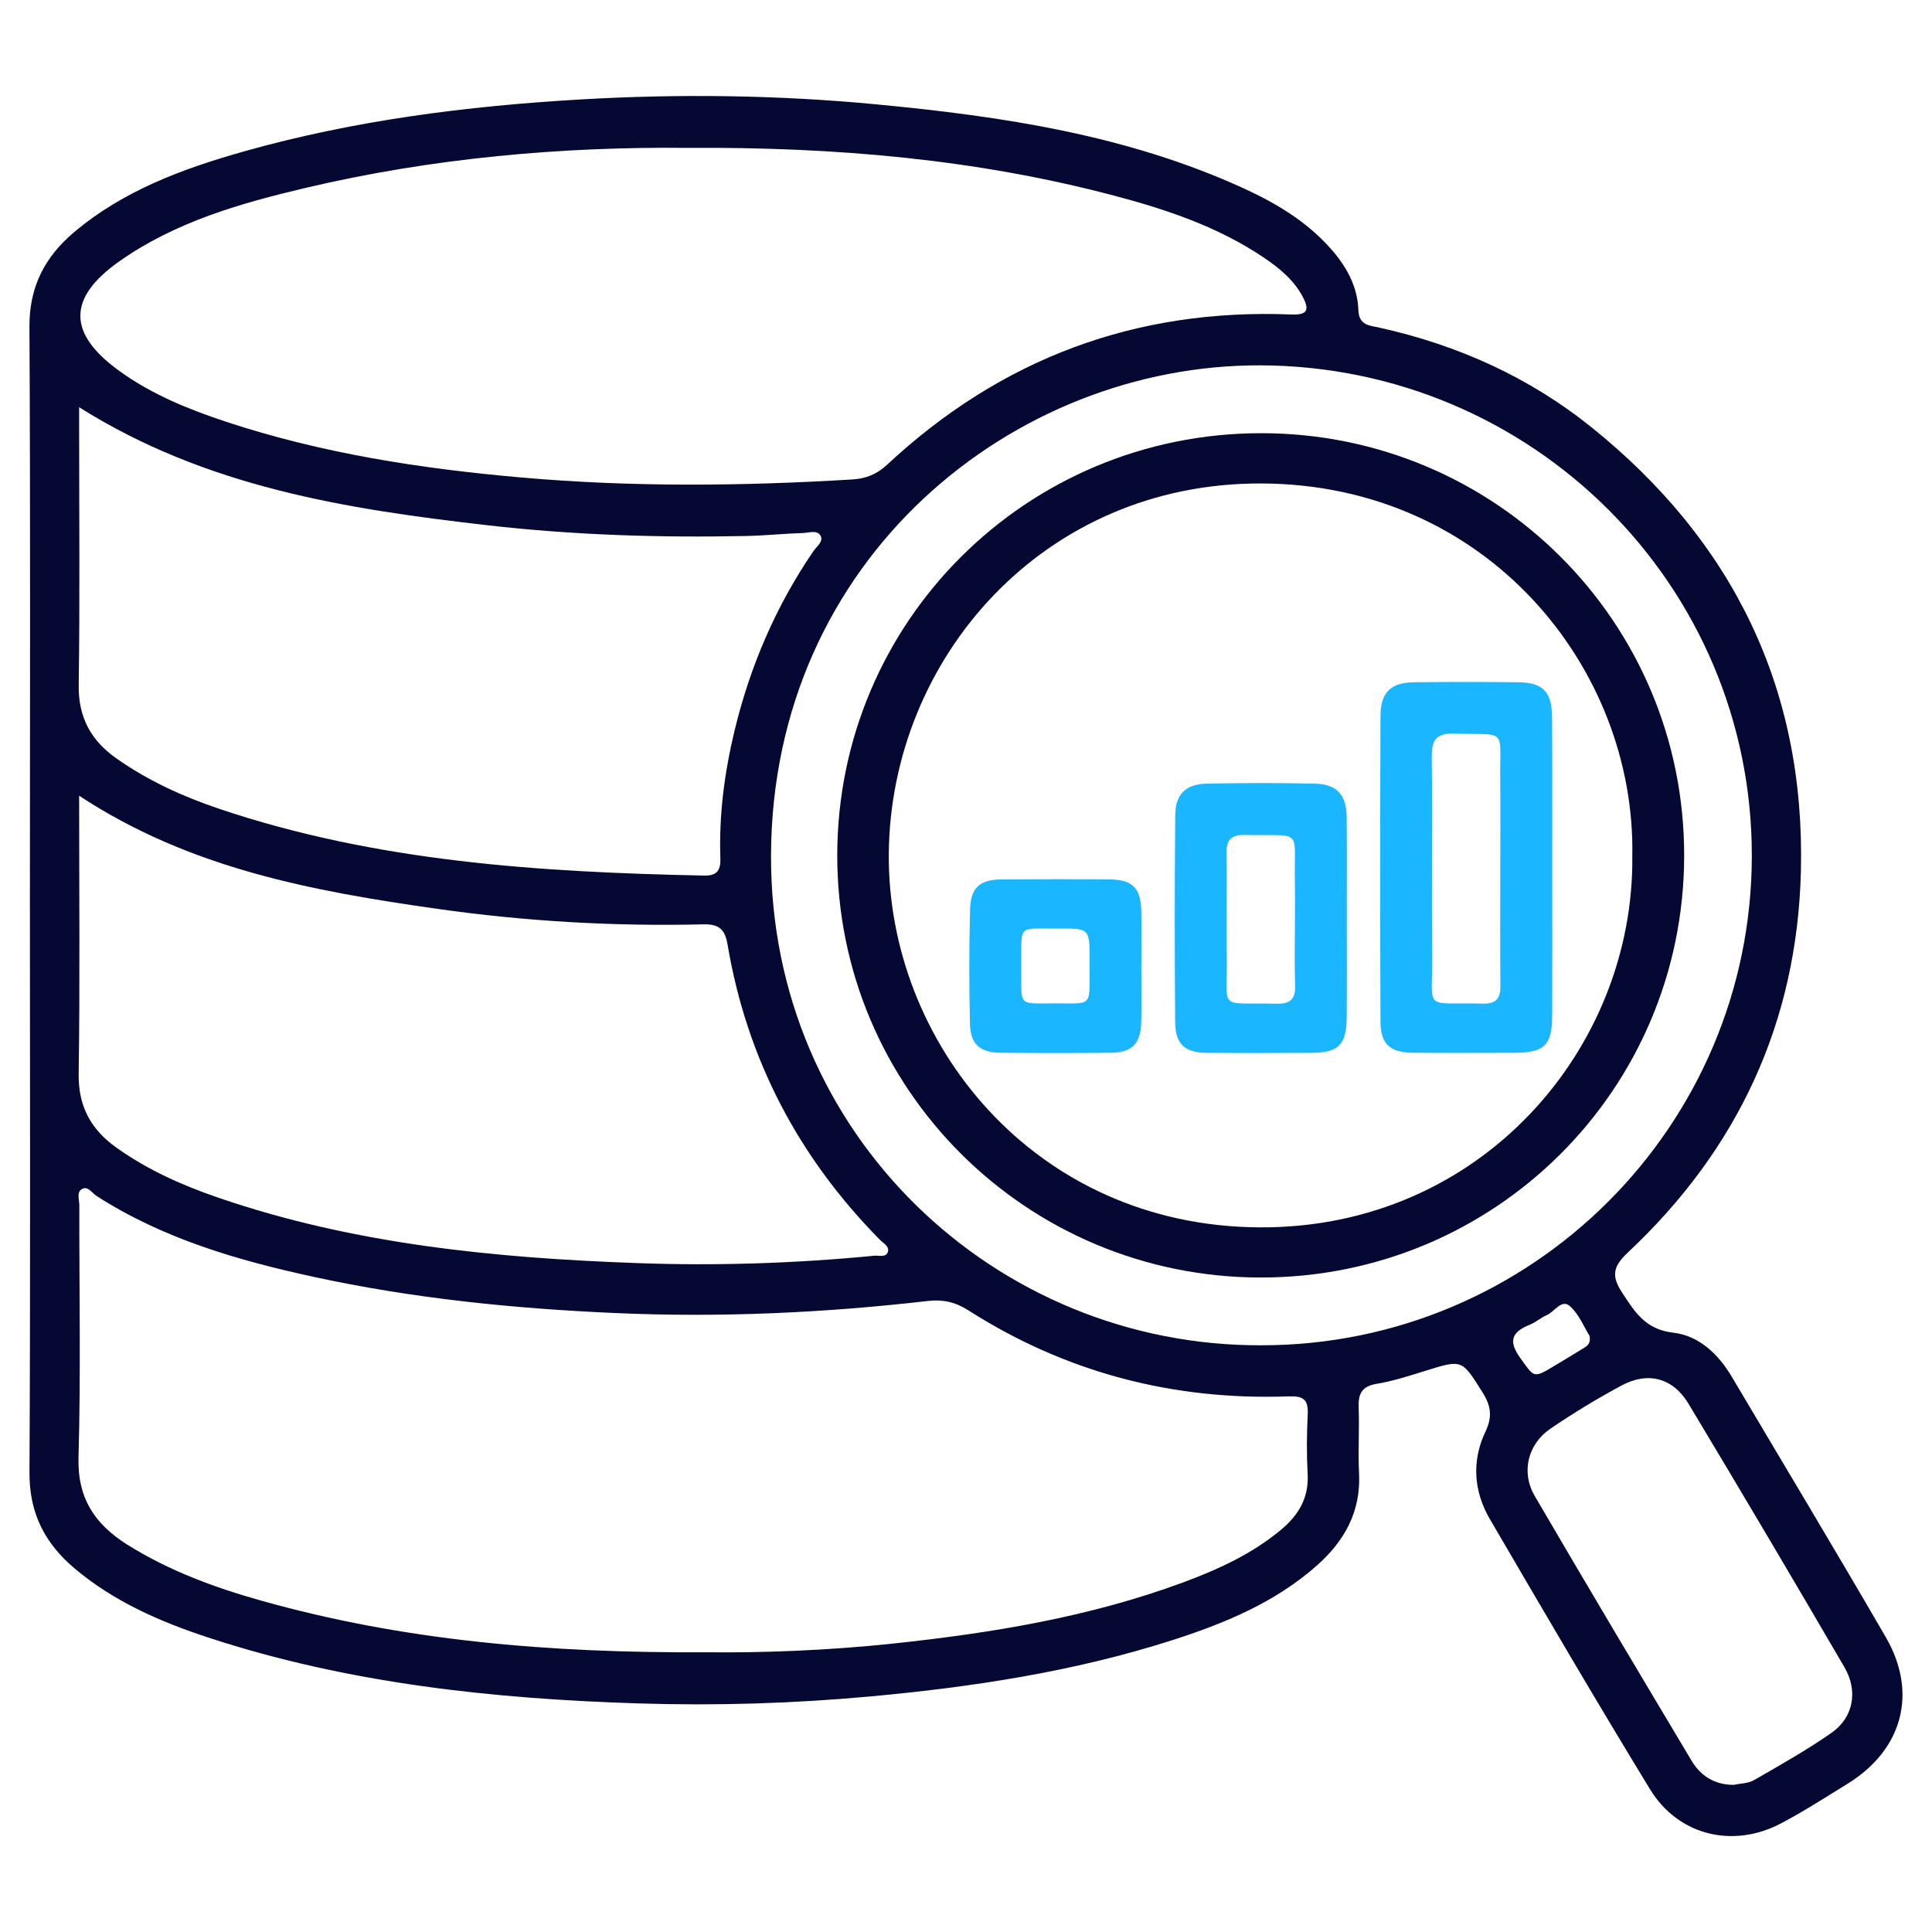
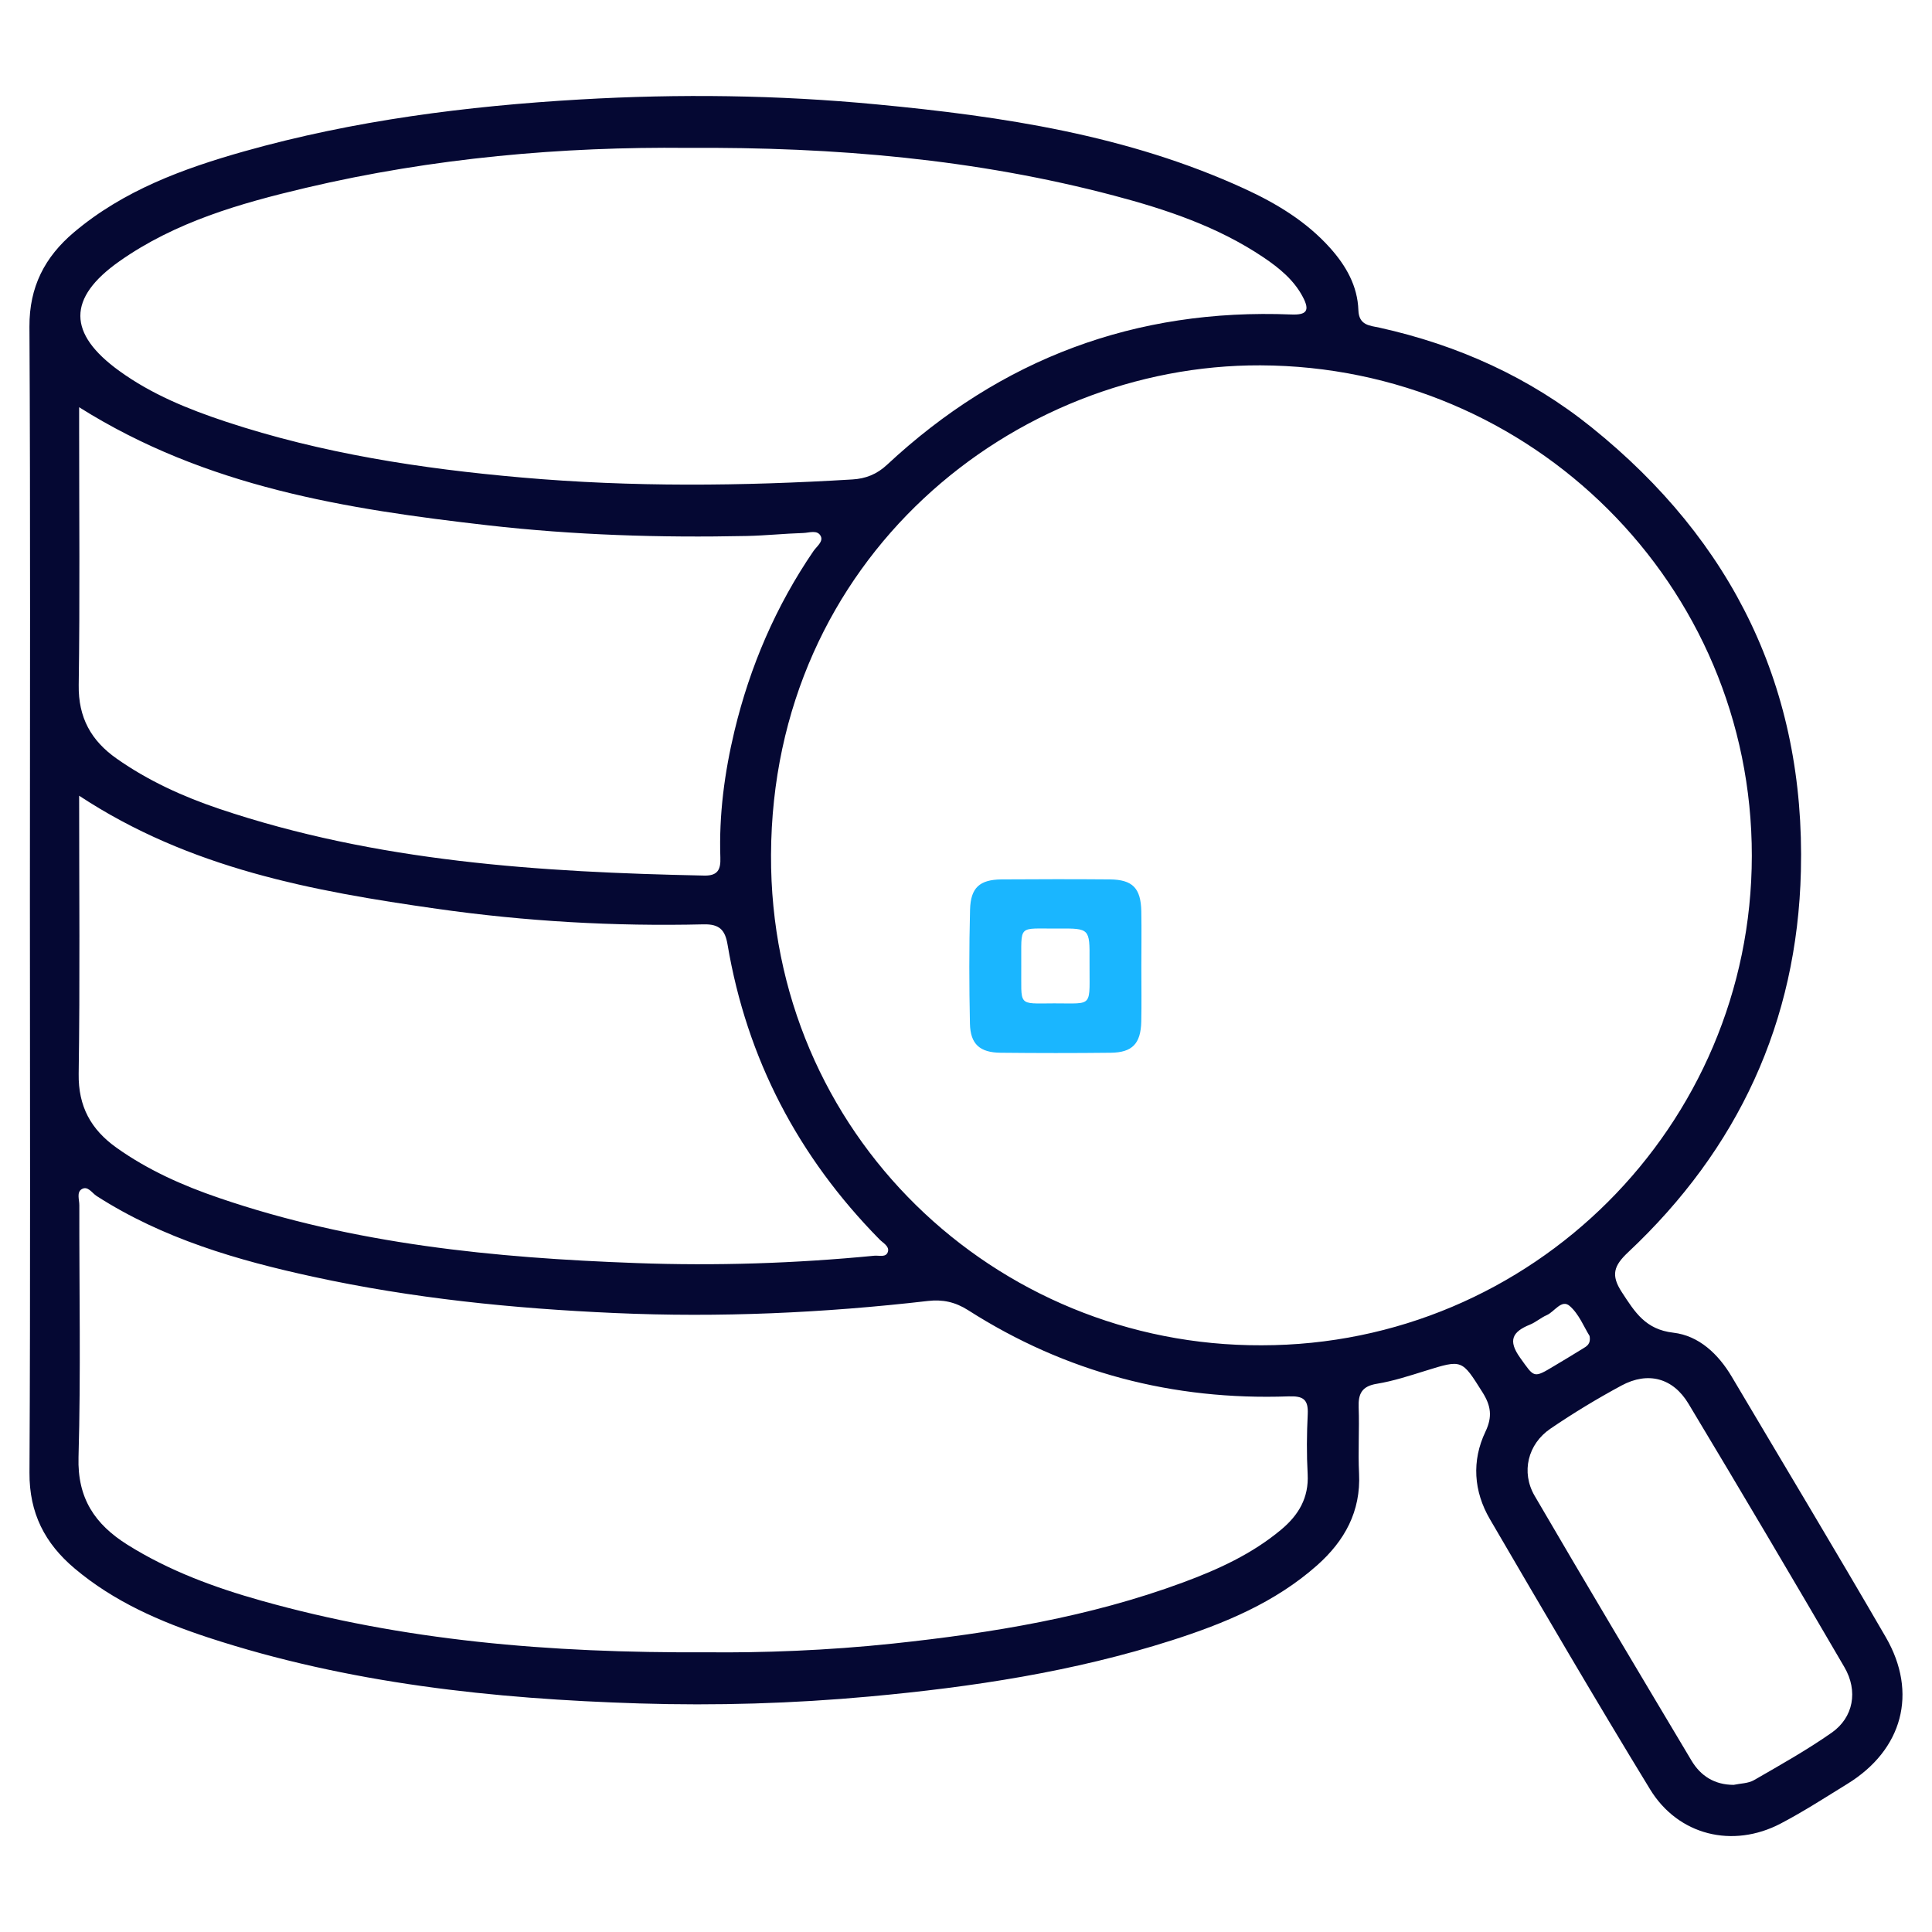
<svg xmlns="http://www.w3.org/2000/svg" width="50" height="50" viewBox="0 0 50 50" fill="none">
  <path d="M0.774 23.258C0.774 18.324 0.789 13.39 0.762 8.455C0.756 7.425 1.159 6.65 1.913 6.013C3.196 4.929 4.738 4.364 6.319 3.917C9.162 3.116 12.074 2.745 15.019 2.574C17.579 2.425 20.134 2.458 22.682 2.701C25.951 3.011 29.188 3.497 32.211 4.886C33.035 5.265 33.807 5.73 34.423 6.417C34.835 6.877 35.134 7.4 35.155 8.028C35.168 8.424 35.453 8.426 35.701 8.48C37.726 8.929 39.579 9.762 41.193 11.062C44.85 14.006 46.722 17.824 46.607 22.544C46.512 26.45 44.98 29.738 42.138 32.406C41.764 32.757 41.683 32.998 41.974 33.443C42.31 33.957 42.583 34.407 43.305 34.49C43.966 34.566 44.47 35.041 44.819 35.631C46.148 37.875 47.495 40.112 48.803 42.368C49.642 43.814 49.237 45.289 47.809 46.167C47.239 46.518 46.676 46.883 46.086 47.192C44.844 47.844 43.432 47.501 42.703 46.306C41.291 43.995 39.924 41.654 38.558 39.315C38.138 38.595 38.083 37.807 38.444 37.05C38.629 36.662 38.584 36.377 38.367 36.033C37.831 35.182 37.846 35.179 36.891 35.476C36.476 35.605 36.058 35.742 35.633 35.812C35.245 35.875 35.148 36.069 35.162 36.426C35.183 36.994 35.144 37.565 35.172 38.132C35.221 39.117 34.798 39.877 34.089 40.508C33.001 41.474 31.686 42.016 30.328 42.451C27.785 43.264 25.163 43.662 22.509 43.905C20.524 44.087 18.536 44.146 16.547 44.085C12.761 43.967 9.012 43.568 5.388 42.379C4.145 41.97 2.95 41.45 1.933 40.593C1.162 39.944 0.756 39.16 0.763 38.111C0.789 33.16 0.774 28.208 0.774 23.258ZM18.302 42.761C19.692 42.777 21.412 42.717 23.126 42.534C25.674 42.262 28.194 41.849 30.61 40.956C31.523 40.619 32.404 40.217 33.16 39.584C33.607 39.21 33.874 38.764 33.842 38.152C33.814 37.636 33.818 37.115 33.844 36.597C33.862 36.213 33.724 36.125 33.348 36.138C30.359 36.245 27.583 35.522 25.056 33.908C24.721 33.694 24.393 33.625 24.014 33.669C21.321 33.979 18.624 34.102 15.91 33.981C13.282 33.865 10.678 33.602 8.109 33.043C6.143 32.616 4.218 32.056 2.5 30.952C2.381 30.875 2.274 30.685 2.12 30.772C1.976 30.854 2.054 31.048 2.053 31.191C2.049 33.366 2.093 35.542 2.032 37.714C2.001 38.776 2.456 39.449 3.299 39.978C4.374 40.652 5.55 41.084 6.758 41.424C10.422 42.455 14.176 42.784 18.302 42.761ZM17.79 3.827C14.568 3.794 11.213 4.083 7.912 4.862C6.216 5.262 4.538 5.742 3.09 6.762C1.737 7.715 1.749 8.632 3.088 9.6C3.923 10.205 4.869 10.589 5.839 10.911C8.327 11.735 10.896 12.13 13.5 12.358C16.355 12.609 19.208 12.581 22.062 12.408C22.399 12.388 22.691 12.277 22.957 12.028C25.903 9.282 29.39 7.976 33.419 8.139C33.818 8.155 33.905 8.039 33.716 7.683C33.484 7.243 33.105 6.935 32.701 6.662C31.518 5.866 30.184 5.42 28.825 5.061C25.266 4.121 21.628 3.802 17.79 3.827ZM2.048 20.593C2.048 23.044 2.071 25.418 2.036 27.792C2.024 28.638 2.356 29.233 3.014 29.702C3.826 30.28 4.724 30.68 5.661 31C9.163 32.2 12.8 32.555 16.467 32.688C18.522 32.764 20.579 32.697 22.628 32.498C22.753 32.486 22.934 32.553 22.98 32.392C23.019 32.252 22.854 32.169 22.763 32.077C20.66 29.941 19.329 27.405 18.829 24.445C18.766 24.07 18.622 23.913 18.211 23.922C15.901 23.977 13.599 23.846 11.311 23.52C8.091 23.063 4.908 22.477 2.048 20.593ZM2.048 10.539C2.048 10.777 2.048 10.943 2.048 11.107C2.048 13.314 2.069 15.522 2.037 17.729C2.025 18.572 2.358 19.169 3.021 19.634C3.836 20.207 4.732 20.614 5.67 20.931C9.746 22.305 13.975 22.572 18.229 22.66C18.579 22.667 18.654 22.498 18.643 22.197C18.605 21.088 18.75 19.996 19.008 18.918C19.41 17.244 20.08 15.685 21.053 14.261C21.135 14.142 21.31 14.018 21.242 13.877C21.156 13.702 20.942 13.79 20.785 13.794C20.301 13.809 19.818 13.86 19.335 13.871C17.093 13.919 14.857 13.849 12.628 13.595C8.962 13.175 5.338 12.61 2.048 10.539ZM32.65 34.816C39.647 34.815 45.333 29.138 45.337 22.149C45.343 15.137 39.65 9.48 32.62 9.455C26.23 9.432 19.985 14.449 19.954 22.127C19.925 29.347 25.757 34.843 32.65 34.816ZM44.866 46.192C45.044 46.154 45.245 46.156 45.395 46.069C46.075 45.677 46.761 45.292 47.404 44.842C47.967 44.447 48.094 43.762 47.731 43.143C46.401 40.862 45.058 38.591 43.698 36.328C43.297 35.659 42.649 35.489 41.965 35.857C41.334 36.197 40.717 36.571 40.124 36.975C39.54 37.372 39.36 38.1 39.716 38.711C41.054 41.005 42.416 43.286 43.777 45.566C44.015 45.964 44.375 46.191 44.866 46.192ZM41.138 34.574C40.994 34.344 40.864 34.007 40.623 33.798C40.413 33.615 40.23 33.949 40.029 34.036C39.876 34.102 39.746 34.221 39.593 34.282C39.139 34.466 39.02 34.692 39.341 35.139C39.712 35.655 39.678 35.679 40.232 35.345C40.476 35.198 40.721 35.054 40.962 34.903C41.059 34.843 41.176 34.789 41.138 34.574Z" fill="#050833" />
-   <path d="M32.627 33.062C26.563 33.059 21.661 28.169 21.668 22.131C21.675 16.083 26.569 11.212 32.639 11.211C38.699 11.21 43.592 16.095 43.586 22.143C43.581 28.194 38.691 33.066 32.627 33.062ZM42.244 22.16C42.335 17.298 38.491 12.53 32.641 12.512C26.983 12.493 23.046 17.053 23.002 22.091C22.961 26.951 26.745 31.732 32.597 31.764C38.334 31.797 42.296 27.123 42.244 22.16Z" fill="#050833" />
-   <path d="M40.171 22.463C40.171 23.733 40.175 25.005 40.17 26.275C40.167 27.055 39.972 27.243 39.185 27.246C38.316 27.249 37.446 27.252 36.577 27.245C35.977 27.241 35.73 27.027 35.727 26.445C35.716 23.804 35.716 21.163 35.727 18.522C35.73 17.92 35.998 17.663 36.589 17.657C37.49 17.646 38.394 17.646 39.296 17.657C39.927 17.663 40.163 17.904 40.167 18.555C40.176 19.855 40.17 21.159 40.171 22.463ZM38.827 22.493C38.827 21.725 38.835 20.958 38.826 20.19C38.809 18.815 39.033 19.029 37.64 18.985C37.161 18.971 37.05 19.155 37.054 19.598C37.074 21.3 37.048 23.003 37.066 24.705C37.082 26.197 36.792 25.935 38.374 25.974C38.732 25.982 38.835 25.832 38.831 25.497C38.819 24.495 38.827 23.494 38.827 22.493Z" fill="#1AB6FF" />
-   <path d="M34.855 23.804C34.855 24.64 34.86 25.475 34.853 26.311C34.848 27.042 34.649 27.244 33.935 27.248C33.032 27.252 32.13 27.255 31.227 27.247C30.665 27.241 30.419 27.023 30.413 26.461C30.398 24.672 30.398 22.883 30.415 21.094C30.42 20.553 30.69 20.291 31.231 20.28C32.166 20.261 33.103 20.26 34.04 20.281C34.599 20.295 34.845 20.572 34.852 21.146C34.861 22.032 34.853 22.918 34.855 23.804ZM33.513 23.765C33.513 23.465 33.518 23.165 33.511 22.866C33.482 21.407 33.756 21.642 32.236 21.608C31.869 21.599 31.733 21.727 31.741 22.097C31.759 22.981 31.734 23.864 31.749 24.747C31.773 26.19 31.485 25.939 33.043 25.976C33.385 25.983 33.526 25.864 33.517 25.515C33.499 24.932 33.511 24.348 33.513 23.765Z" fill="#1AB6FF" />
  <path d="M29.538 25.038C29.538 25.505 29.546 25.974 29.536 26.441C29.522 27.01 29.304 27.238 28.749 27.245C27.797 27.256 26.846 27.255 25.896 27.245C25.36 27.24 25.114 27.024 25.102 26.494C25.081 25.511 25.079 24.524 25.105 23.541C25.12 22.97 25.356 22.765 25.919 22.759C26.852 22.753 27.788 22.751 28.722 22.759C29.312 22.765 29.525 22.984 29.537 23.586C29.546 24.07 29.538 24.554 29.538 25.038ZM26.43 24.994C26.44 26.059 26.312 25.97 27.281 25.967C28.33 25.964 28.188 26.097 28.197 24.854C28.203 24.031 28.197 24.025 27.392 24.031C26.312 24.04 26.44 23.897 26.43 24.994Z" fill="#1AB6FF" />
</svg>